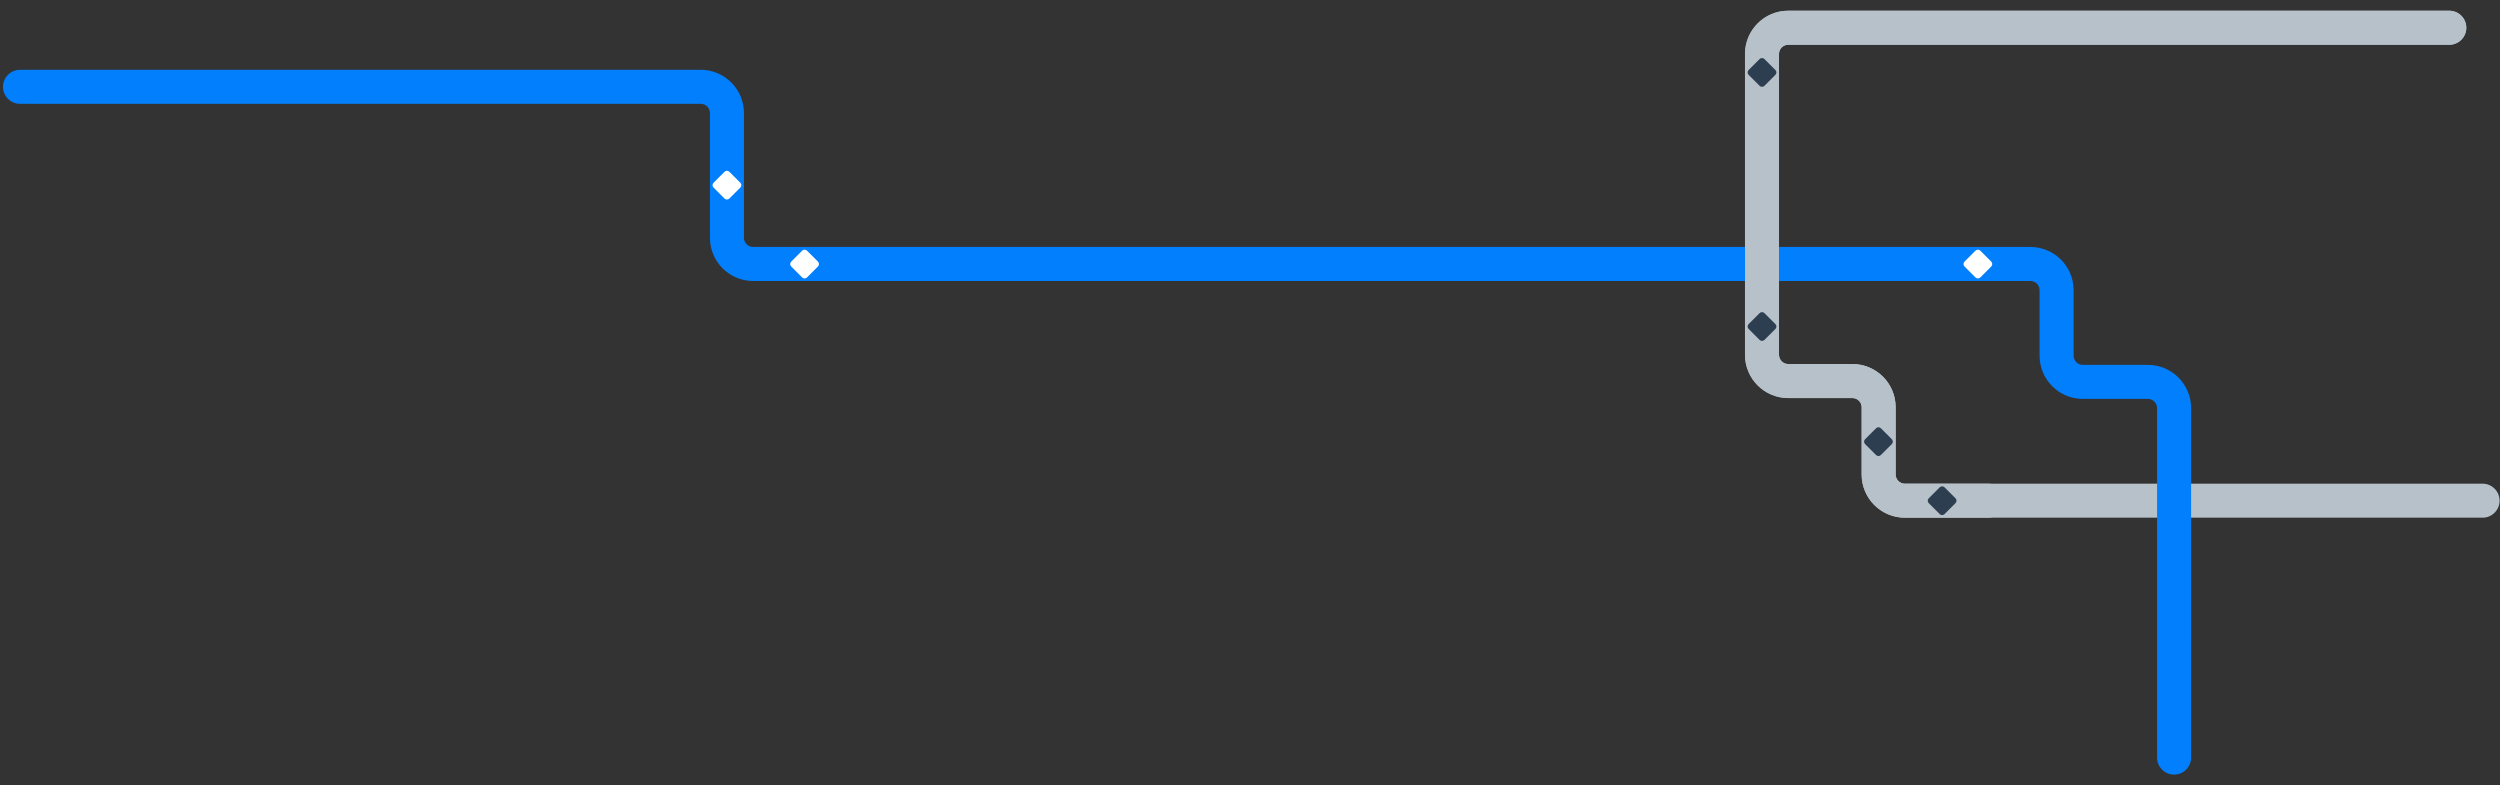
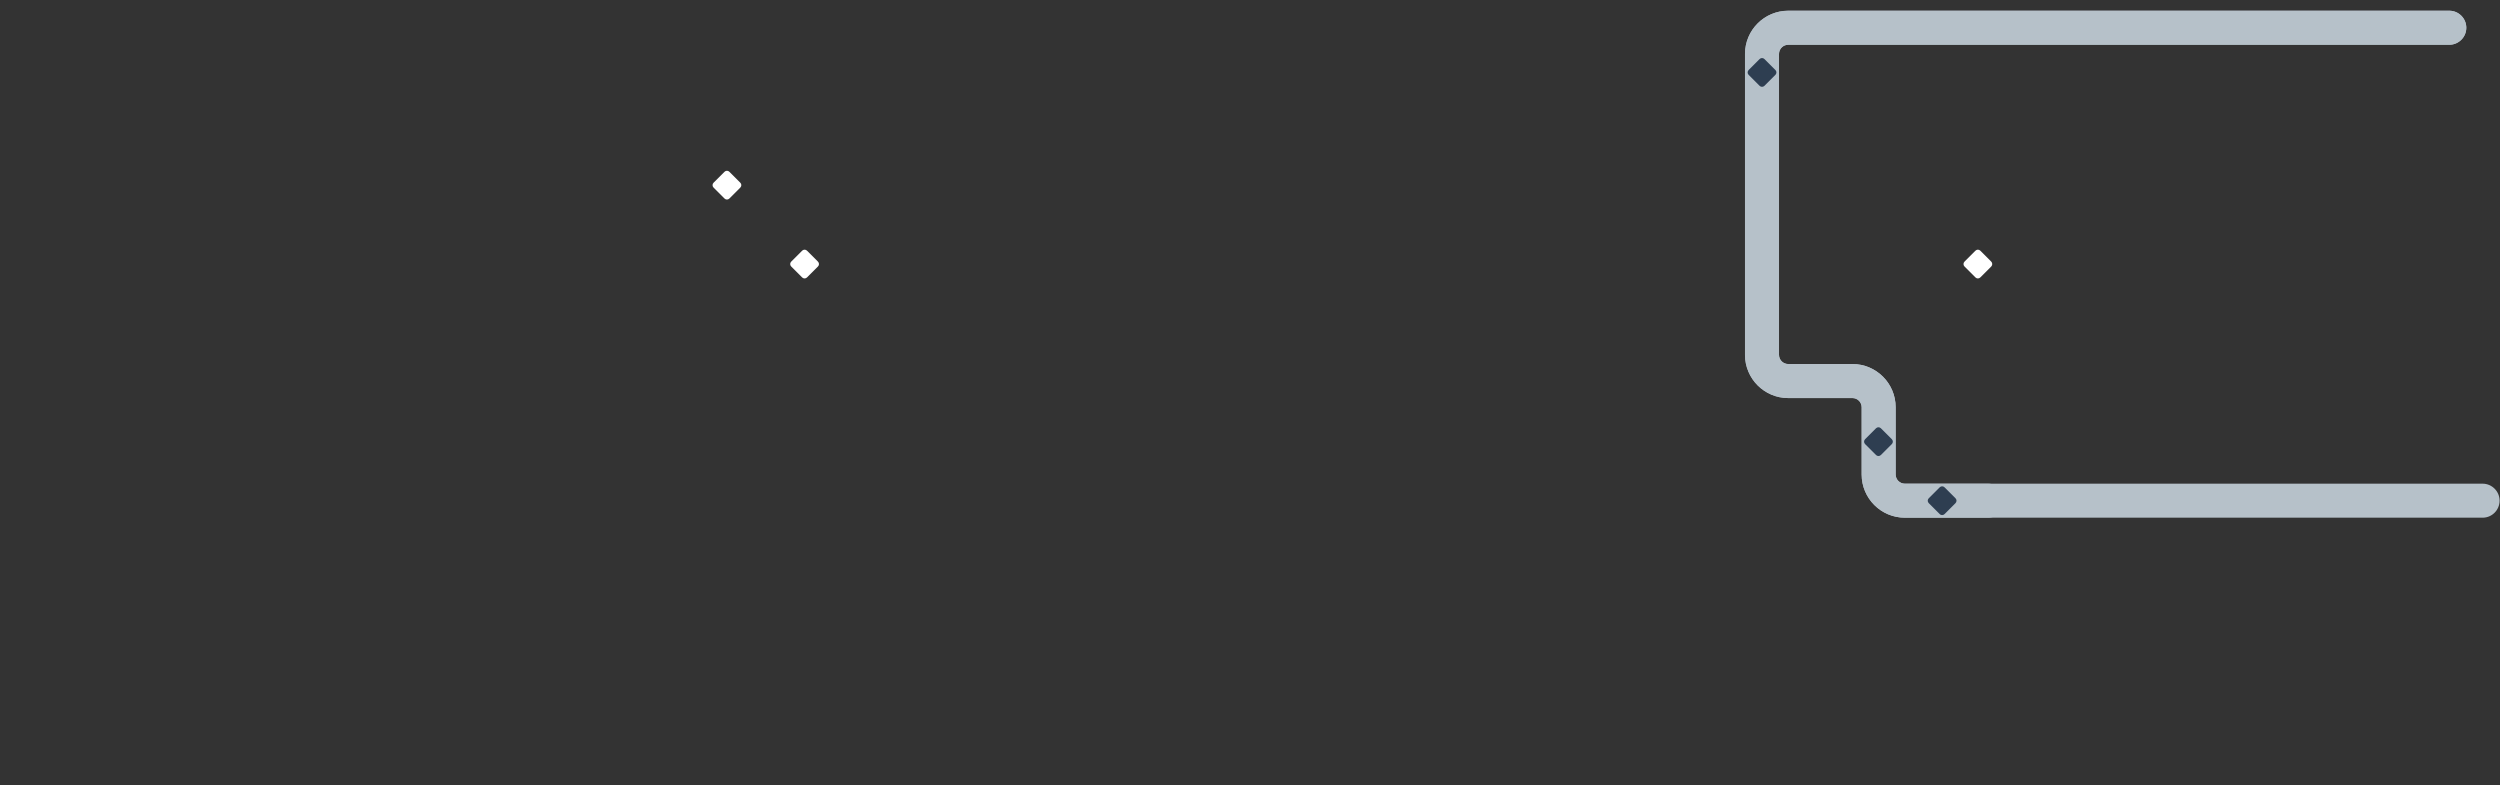
<svg xmlns="http://www.w3.org/2000/svg" version="1.1" id="Layer_14" x="0px" y="0px" viewBox="0 0 4775 1500" style="enable-background:new 0 0 4775 1500;" xml:space="preserve">
  <rect x="0" y="0" width="4775" height="1500" fill="#333333" stroke="none" />
  <style type="text/css">
	.st0{fill:#B6C1C9;}
	.st1{fill:#027FFC;}
	.st2{fill:#FFFFFF;}
	.st3{fill:#2E3E51;}
</style>
  <g>
    <path class="st0" d="M4741.8,988.8H3638.2c-45.5,0-82.5-37-82.5-82.5V777.8c0-9.6-7.9-17.5-17.5-17.5h-122.8   c-45.5,0-82.5-37-82.5-82.5V103c0-45.5,37-82.5,82.5-82.5h1262.7c17.9,0,32.5,14.6,32.5,32.5s-14.6,32.5-32.5,32.5H3415.4   c-9.6,0-17.5,7.9-17.5,17.5v574.8c0,9.6,7.9,17.5,17.5,17.5h122.8c45.5,0,82.5,37,82.5,82.5v128.5c0,9.6,7.9,17.5,17.5,17.5h1103.5   c17.9,0,32.5,14.6,32.5,32.5S4759.7,988.8,4741.8,988.8z" />
-     <path class="st1" d="M4152.5,1479.5c-17.9,0-32.5-14.6-32.5-32.5V779.4c0-9.6-7.9-17.5-17.5-17.5h-124.4c-45.5,0-82.5-37-82.5-82.5   V554.2c0-9.6-7.9-17.5-17.5-17.5H1438.5c-45.5,0-82.5-37-82.5-82.5V215.8c0-9.6-7.9-17.5-17.5-17.5H38.2   c-17.9,0-32.5-14.6-32.5-32.5s14.6-32.5,32.5-32.5h1300.2c45.5,0,82.5,37,82.5,82.5v238.4c0,9.6,7.9,17.5,17.5,17.5h2439.7   c45.5,0,82.5,37,82.5,82.5v125.2c0,9.6,7.9,17.5,17.5,17.5h124.4c45.5,0,82.5,37,82.5,82.5V1447   C4185,1465,4170.5,1479.5,4152.5,1479.5z" />
    <path class="st0" d="M3797.3,988.8h-159c-45.5,0-82.5-37-82.5-82.5V777.8c0-9.6-7.9-17.5-17.5-17.5h-122.8   c-45.5,0-82.5-37-82.5-82.5V103c0-45.5,37-82.5,82.5-82.5h1262.7c17.9,0,32.5,14.6,32.5,32.5s-14.6,32.5-32.5,32.5H3415.4   c-9.6,0-17.5,7.9-17.5,17.5v574.8c0,9.6,7.9,17.5,17.5,17.5h122.8c45.5,0,82.5,37,82.5,82.5v128.5c0,9.6,7.9,17.5,17.5,17.5h159   c17.9,0,32.5,14.6,32.5,32.5S3815.2,988.8,3797.3,988.8z" />
    <path class="st2" d="M3803.3,509l-20.9,20.9c-2.6,2.6-6.7,2.6-9.3,0l-20.9-20.9c-2.6-2.6-2.6-6.7,0-9.3l20.9-20.9   c2.6-2.6,6.7-2.6,9.3,0l20.9,20.9C3805.8,502.3,3805.8,506.5,3803.3,509z" />
    <path class="st2" d="M1562.3,509l-20.9,20.9c-2.6,2.6-6.7,2.6-9.3,0l-20.9-20.9c-2.6-2.6-2.6-6.7,0-9.3l20.9-20.9   c2.6-2.6,6.7-2.6,9.3,0l20.9,20.9C1564.9,502.3,1564.9,506.5,1562.3,509z" />
    <path class="st2" d="M1414,358.3l-20.9,20.9c-2.6,2.6-6.7,2.6-9.3,0l-20.9-20.9c-2.6-2.6-2.6-6.7,0-9.3l20.9-20.9   c2.6-2.6,6.7-2.6,9.3,0L1414,349C1416.6,351.5,1416.6,355.7,1414,358.3z" />
    <path class="st3" d="M3391,143l-20.9,20.9c-2.6,2.6-6.7,2.6-9.3,0l-20.9-20.9c-2.6-2.6-2.6-6.7,0-9.3l20.9-20.9   c2.6-2.6,6.7-2.6,9.3,0l20.9,20.9C3393.6,136.3,3393.6,140.4,3391,143z" />
-     <path class="st3" d="M3391,628.3l-20.9,20.9c-2.6,2.6-6.7,2.6-9.3,0l-20.9-20.9c-2.6-2.6-2.6-6.7,0-9.3l20.9-20.9   c2.6-2.6,6.7-2.6,9.3,0L3391,619C3393.6,621.6,3393.6,625.7,3391,628.3z" />
    <path class="st3" d="M3735,961l-20.9,20.9c-2.6,2.6-6.7,2.6-9.3,0l-20.9-20.9c-2.6-2.6-2.6-6.7,0-9.3l20.9-20.9   c2.6-2.6,6.7-2.6,9.3,0l20.9,20.9C3737.6,954.2,3737.6,958.4,3735,961z" />
    <path class="st3" d="M3613.4,848.2l-20.9,20.9c-2.6,2.6-6.7,2.6-9.3,0l-20.9-20.9c-2.6-2.6-2.6-6.7,0-9.3l20.9-20.9   c2.6-2.6,6.7-2.6,9.3,0l20.9,20.9C3616,841.5,3616,845.6,3613.4,848.2z" />
  </g>
</svg>